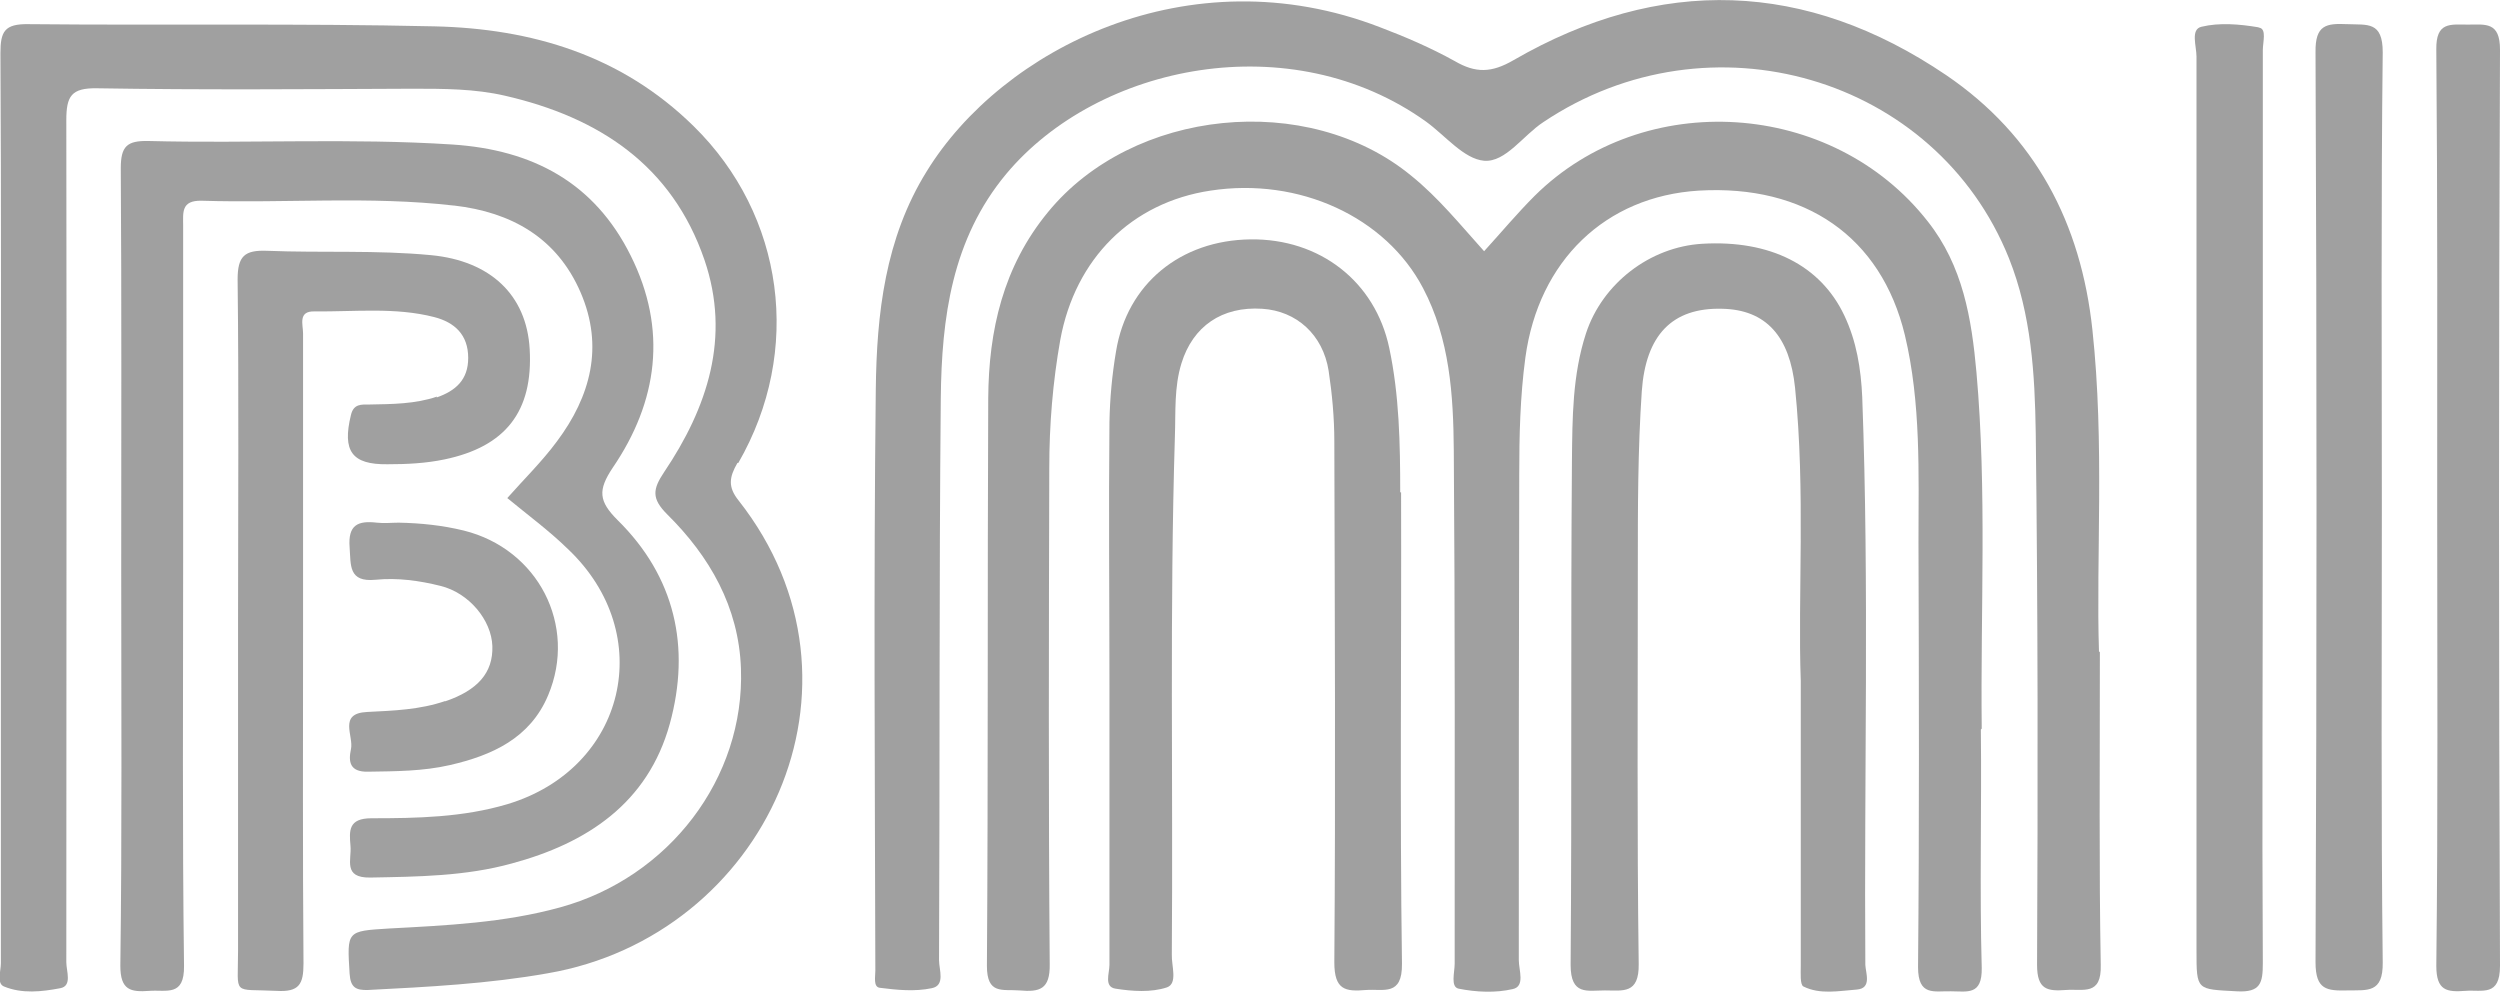
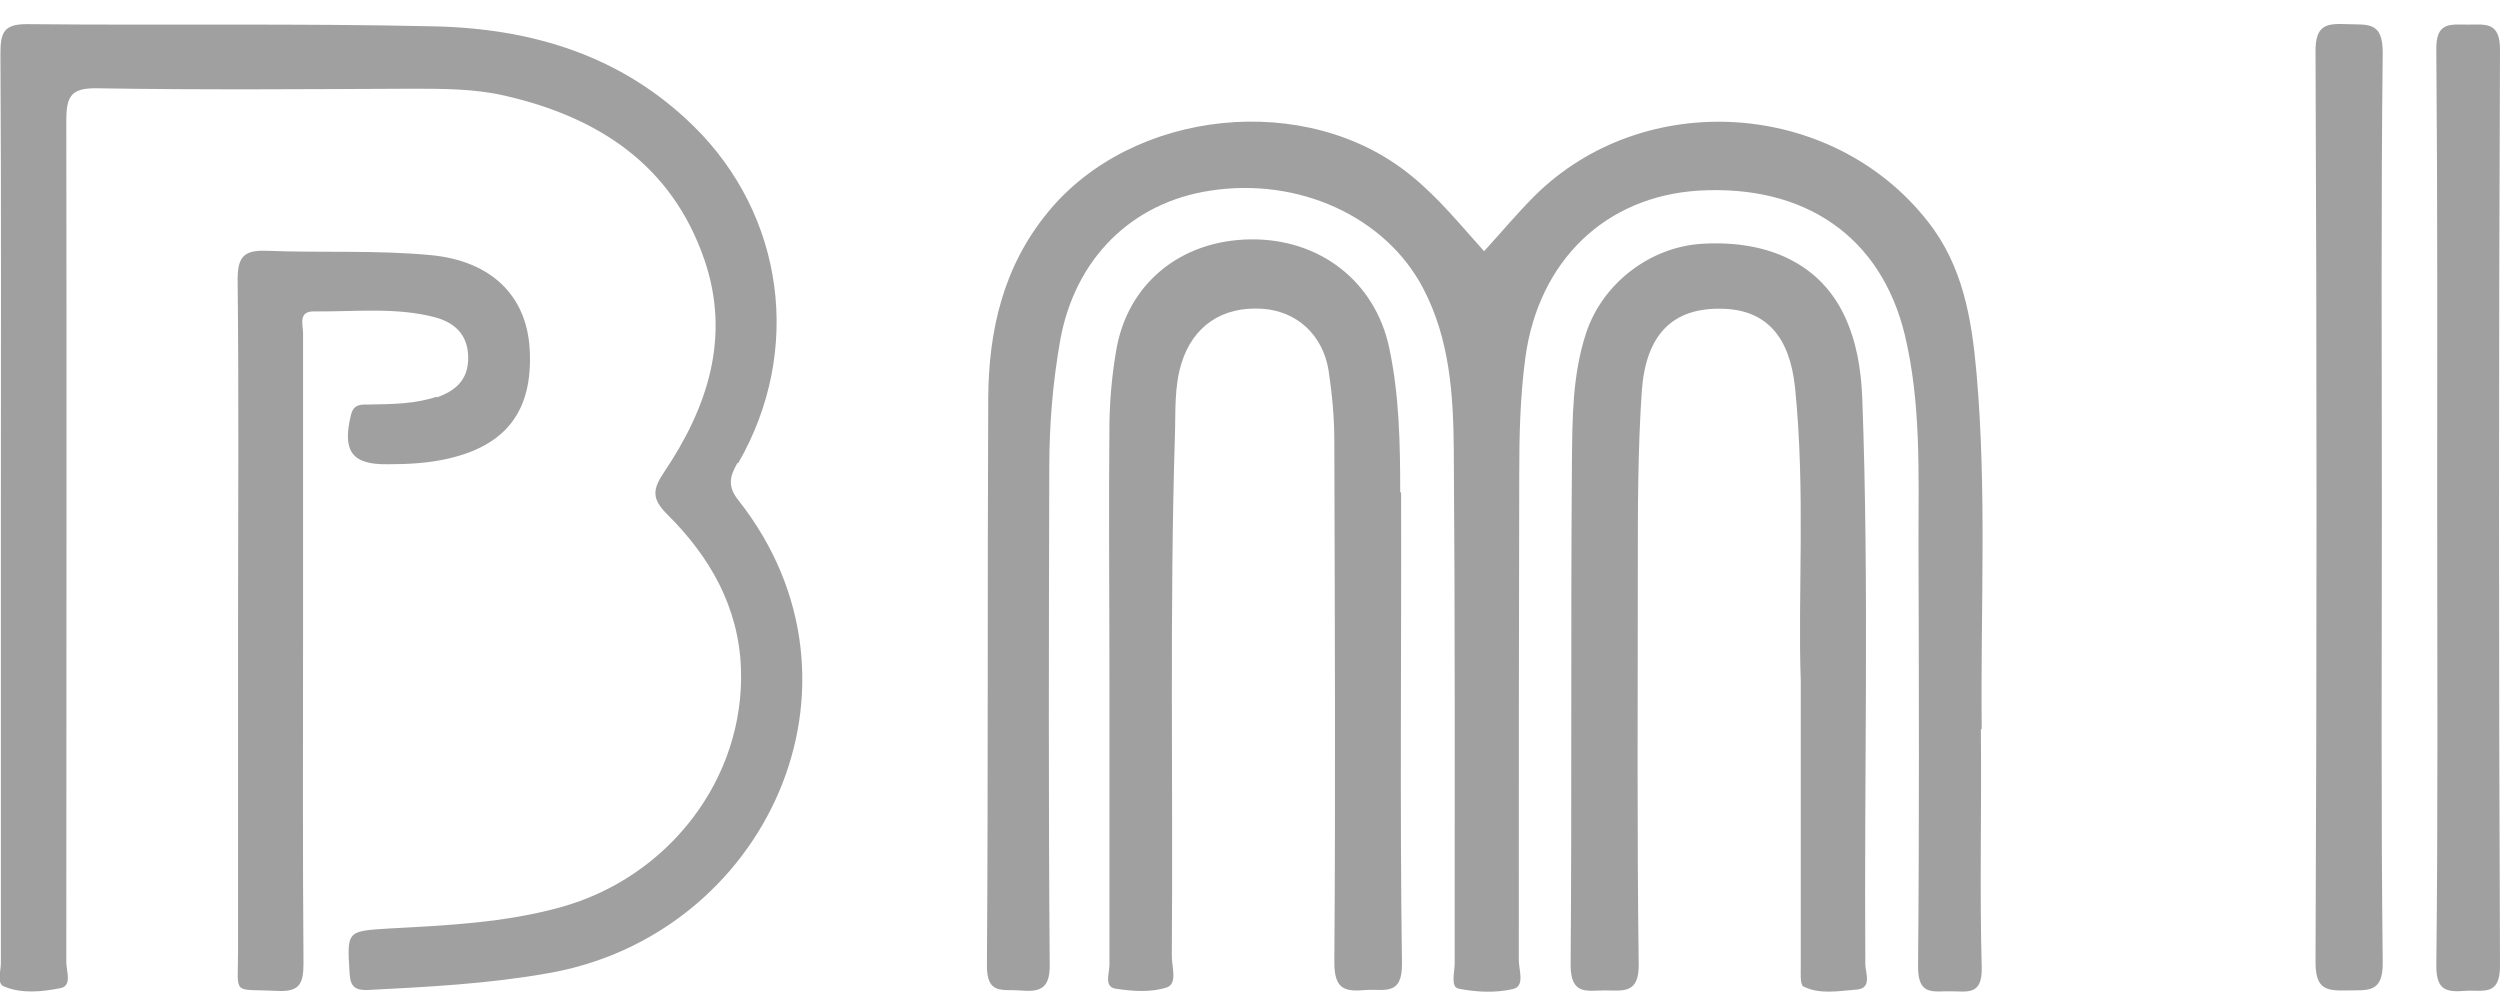
<svg xmlns="http://www.w3.org/2000/svg" id="Capa_1" data-name="Capa 1" viewBox="0 0 56.92 22.58">
  <defs>
    <style> .cls-1 { fill: #a0a0a0; stroke-width: 0px; } </style>
  </defs>
  <path class="cls-1" d="M45.12,16.59c-.03-2.7.12-5.41-.12-8.11-.11-1.23-.31-2.43-1.11-3.44-2.17-2.77-6.46-3.05-8.95-.58-.39.39-.75.82-1.15,1.26-.54-.6-1.04-1.22-1.66-1.72-2.36-1.94-6.34-1.53-8.27.83-1.02,1.24-1.35,2.69-1.36,4.24-.02,4.31,0,8.62-.03,12.92,0,.66.35.53.74.56.46.04.7-.02.69-.6-.03-3.77-.02-7.53-.01-11.3,0-.98.08-1.95.25-2.91.34-1.86,1.63-3.13,3.42-3.4,2.02-.31,3.99.6,4.84,2.22.61,1.16.69,2.43.7,3.7.03,3.89.02,7.78.02,11.68,0,.2-.1.53.09.57.4.08.84.1,1.23.01.29-.06.14-.43.14-.66,0-3.68,0-7.37.01-11.05,0-.89.02-1.78.14-2.67.3-2.2,1.82-3.67,3.95-3.8,2.42-.14,4.15,1.05,4.69,3.29.37,1.55.31,3.14.31,4.71.01,3.23.02,6.45-.01,9.68,0,.67.37.54.75.55.37,0,.71.1.7-.53-.05-1.81,0-3.62-.02-5.43Z" />
-   <path class="cls-1" d="M47.79,14.85c-.07-2.14.13-4.74-.15-7.34-.26-2.43-1.3-4.42-3.33-5.8-3.19-2.16-6.51-2.27-9.85-.34-.5.29-.86.3-1.34.02-.54-.3-1.12-.55-1.7-.77-4.35-1.68-8.61.5-10.32,3.28-.95,1.53-1.14,3.25-1.16,4.97-.05,4.41-.02,8.82-.01,13.23,0,.14-.05.37.1.39.39.05.8.09,1.18.01.32-.06.17-.42.17-.64.02-4.27,0-8.53.04-12.8.02-1.82.25-3.61,1.49-5.1,2.1-2.51,6.49-3.39,9.56-1.19.44.32.86.85,1.32.89.49.04.89-.58,1.35-.88,3.79-2.54,8.94-1.04,10.6,3.1.51,1.28.59,2.64.61,3.98.05,4.04.05,8.07.03,12.11,0,.57.24.6.66.57.39-.03.81.14.79-.57-.04-2.23-.02-4.45-.02-7.14Z" />
  <path class="cls-1" d="M16.81,10.54c1.47-2.55,1.05-5.64-1.02-7.67-1.64-1.61-3.68-2.22-5.9-2.27-3.08-.07-6.16-.02-9.24-.05C.1.54.01.72.01,1.21c.02,3.45.01,6.91.01,10.36s0,6.91,0,10.36c0,.18-.1.46.07.53.41.17.86.12,1.28.04.28-.05.14-.39.14-.59,0-6.39.01-12.78,0-19.17,0-.55.11-.74.7-.73,2.39.04,4.79.02,7.18.01.71,0,1.42,0,2.11.16,2.13.49,3.8,1.58,4.54,3.74.6,1.76.07,3.36-.92,4.83-.26.39-.29.6.07.96.97.96,1.63,2.11,1.68,3.51.09,2.5-1.64,4.76-4.12,5.44-1.27.35-2.58.41-3.89.48-.97.06-.96.05-.9,1.03.02.31.14.38.42.37,1.37-.07,2.74-.14,4.09-.38,4.95-.85,7.64-6.57,4.35-10.76-.25-.31-.22-.53-.03-.86Z" />
-   <path class="cls-1" d="M10.34,4.68c1.3.15,2.34.73,2.88,1.98.53,1.23.23,2.36-.54,3.39-.34.46-.75.86-1.13,1.29.46.38.95.74,1.38,1.16,2.05,1.94,1.32,5-1.38,5.81-1.01.3-2.05.32-3.09.32-.53,0-.51.28-.48.63.03.31-.18.73.45.72,1.08-.02,2.17-.03,3.22-.32,1.71-.46,3.1-1.37,3.6-3.18.48-1.75.12-3.35-1.19-4.64-.43-.43-.45-.68-.11-1.19,1.03-1.51,1.25-3.15.41-4.83-.83-1.67-2.24-2.41-4.06-2.53-2.31-.15-4.62-.02-6.92-.08-.49-.01-.63.12-.63.62.02,3.04.01,6.07.01,9.11s.02,6.03-.02,9.05c0,.56.24.6.66.57.39-.03.8.14.79-.57-.04-3.08-.02-6.16-.02-9.24,0-2.54,0-5.08,0-7.61,0-.3-.05-.58.42-.57,1.91.06,3.83-.11,5.74.11Z" />
  <path class="cls-1" d="M42.4,9.05c-.03-.66-.13-1.28-.41-1.87-.54-1.14-1.69-1.72-3.23-1.63-1.2.07-2.28.91-2.65,2.04-.31.95-.31,1.93-.32,2.9-.03,3.83,0,7.65-.03,11.48,0,.7.38.58.78.58.41,0,.78.09.77-.6-.04-3.02-.02-6.03-.02-9.05,0-1.33,0-2.66.09-3.99.09-1.28.69-1.91,1.83-1.88,1,.02,1.54.63,1.66,1.8.24,2.37.06,4.74.13,6.68,0,2.44,0,4.46,0,6.48,0,.16-.02.43.06.47.38.19.81.1,1.22.07.34-.03.2-.37.19-.56-.03-4.3.09-8.61-.07-12.91Z" />
  <path class="cls-1" d="M31.88,11.21c0-1.1-.02-2.21-.25-3.29-.32-1.51-1.58-2.49-3.16-2.47-1.59.02-2.81,1.01-3.06,2.55-.09.53-.14,1.07-.15,1.61-.02,2,0,3.99,0,5.99h0c0,2.12,0,4.24,0,6.37,0,.19-.13.5.14.54.38.06.81.09,1.17-.03.25-.09.1-.49.11-.75.03-3.93-.05-7.86.07-11.79.02-.56-.02-1.12.15-1.67.26-.84.92-1.3,1.84-1.24.78.05,1.38.59,1.51,1.41.08.53.13,1.07.13,1.61.01,3.95.03,7.9,0,11.86,0,.63.25.67.72.63.4-.03.83.15.82-.6-.05-3.58-.01-7.16-.02-10.73Z" />
  <path class="cls-1" d="M9.95,9.03c-.5.17-1.02.17-1.54.18-.18,0-.36-.02-.42.24-.2.82.02,1.13.83,1.12.44,0,.87-.02,1.3-.11,1.39-.29,2.02-1.09,1.94-2.51-.07-1.24-.9-2.01-2.24-2.14-1.25-.12-2.49-.05-3.74-.1-.51-.02-.67.12-.67.65.03,2.6.01,5.2.01,7.8,0,2.5,0,4.99,0,7.49,0,1.04-.15.86.88.91.51.03.61-.15.61-.62-.02-2.52-.01-5.03-.01-7.55,0-2.27,0-4.54,0-6.8,0-.2-.12-.51.26-.5.91.01,1.84-.1,2.73.13.46.12.77.4.77.93,0,.5-.29.75-.72.9Z" />
-   <path class="cls-1" d="M51.41.62c-.42-.07-.88-.11-1.29-.01-.25.06-.11.44-.11.68,0,6.78,0,13.57,0,20.35,0,.92,0,.88.92.93.54.03.59-.19.59-.64-.02-3.43,0-6.87,0-10.3s0-6.99,0-10.49c0-.18.09-.48-.08-.51Z" />
  <path class="cls-1" d="M53.44.55c-.47-.02-.73.01-.72.64.03,6.91.03,13.82,0,20.72,0,.63.26.65.73.64.45-.01.81.07.8-.64-.04-3.45-.02-6.91-.02-10.36s-.02-6.91.02-10.36c0-.71-.35-.62-.8-.64Z" />
  <path class="cls-1" d="M56.92,1.13c0-.64-.33-.57-.73-.57-.4,0-.73-.07-.72.57.03,3.48.02,6.95.02,10.43s.02,6.95-.02,10.43c0,.57.24.6.66.57.39-.03.79.14.79-.57-.03-6.95-.03-13.9,0-20.85Z" />
-   <path class="cls-1" d="M10.14,15.96c-.58.2-1.18.22-1.78.25-.67.03-.3.55-.37.85-.06.28-.03.52.39.51.63-.01,1.25-.01,1.86-.15.96-.22,1.83-.61,2.24-1.59.67-1.59-.23-3.33-1.92-3.75-.49-.12-.98-.17-1.48-.18-.17,0-.33.02-.5,0-.43-.05-.66.05-.62.56.03.41-.03.8.59.74.5-.05,1,.02,1.48.14.65.16,1.16.78,1.18,1.37.02.61-.34,1.01-1.08,1.26Z" />
</svg>